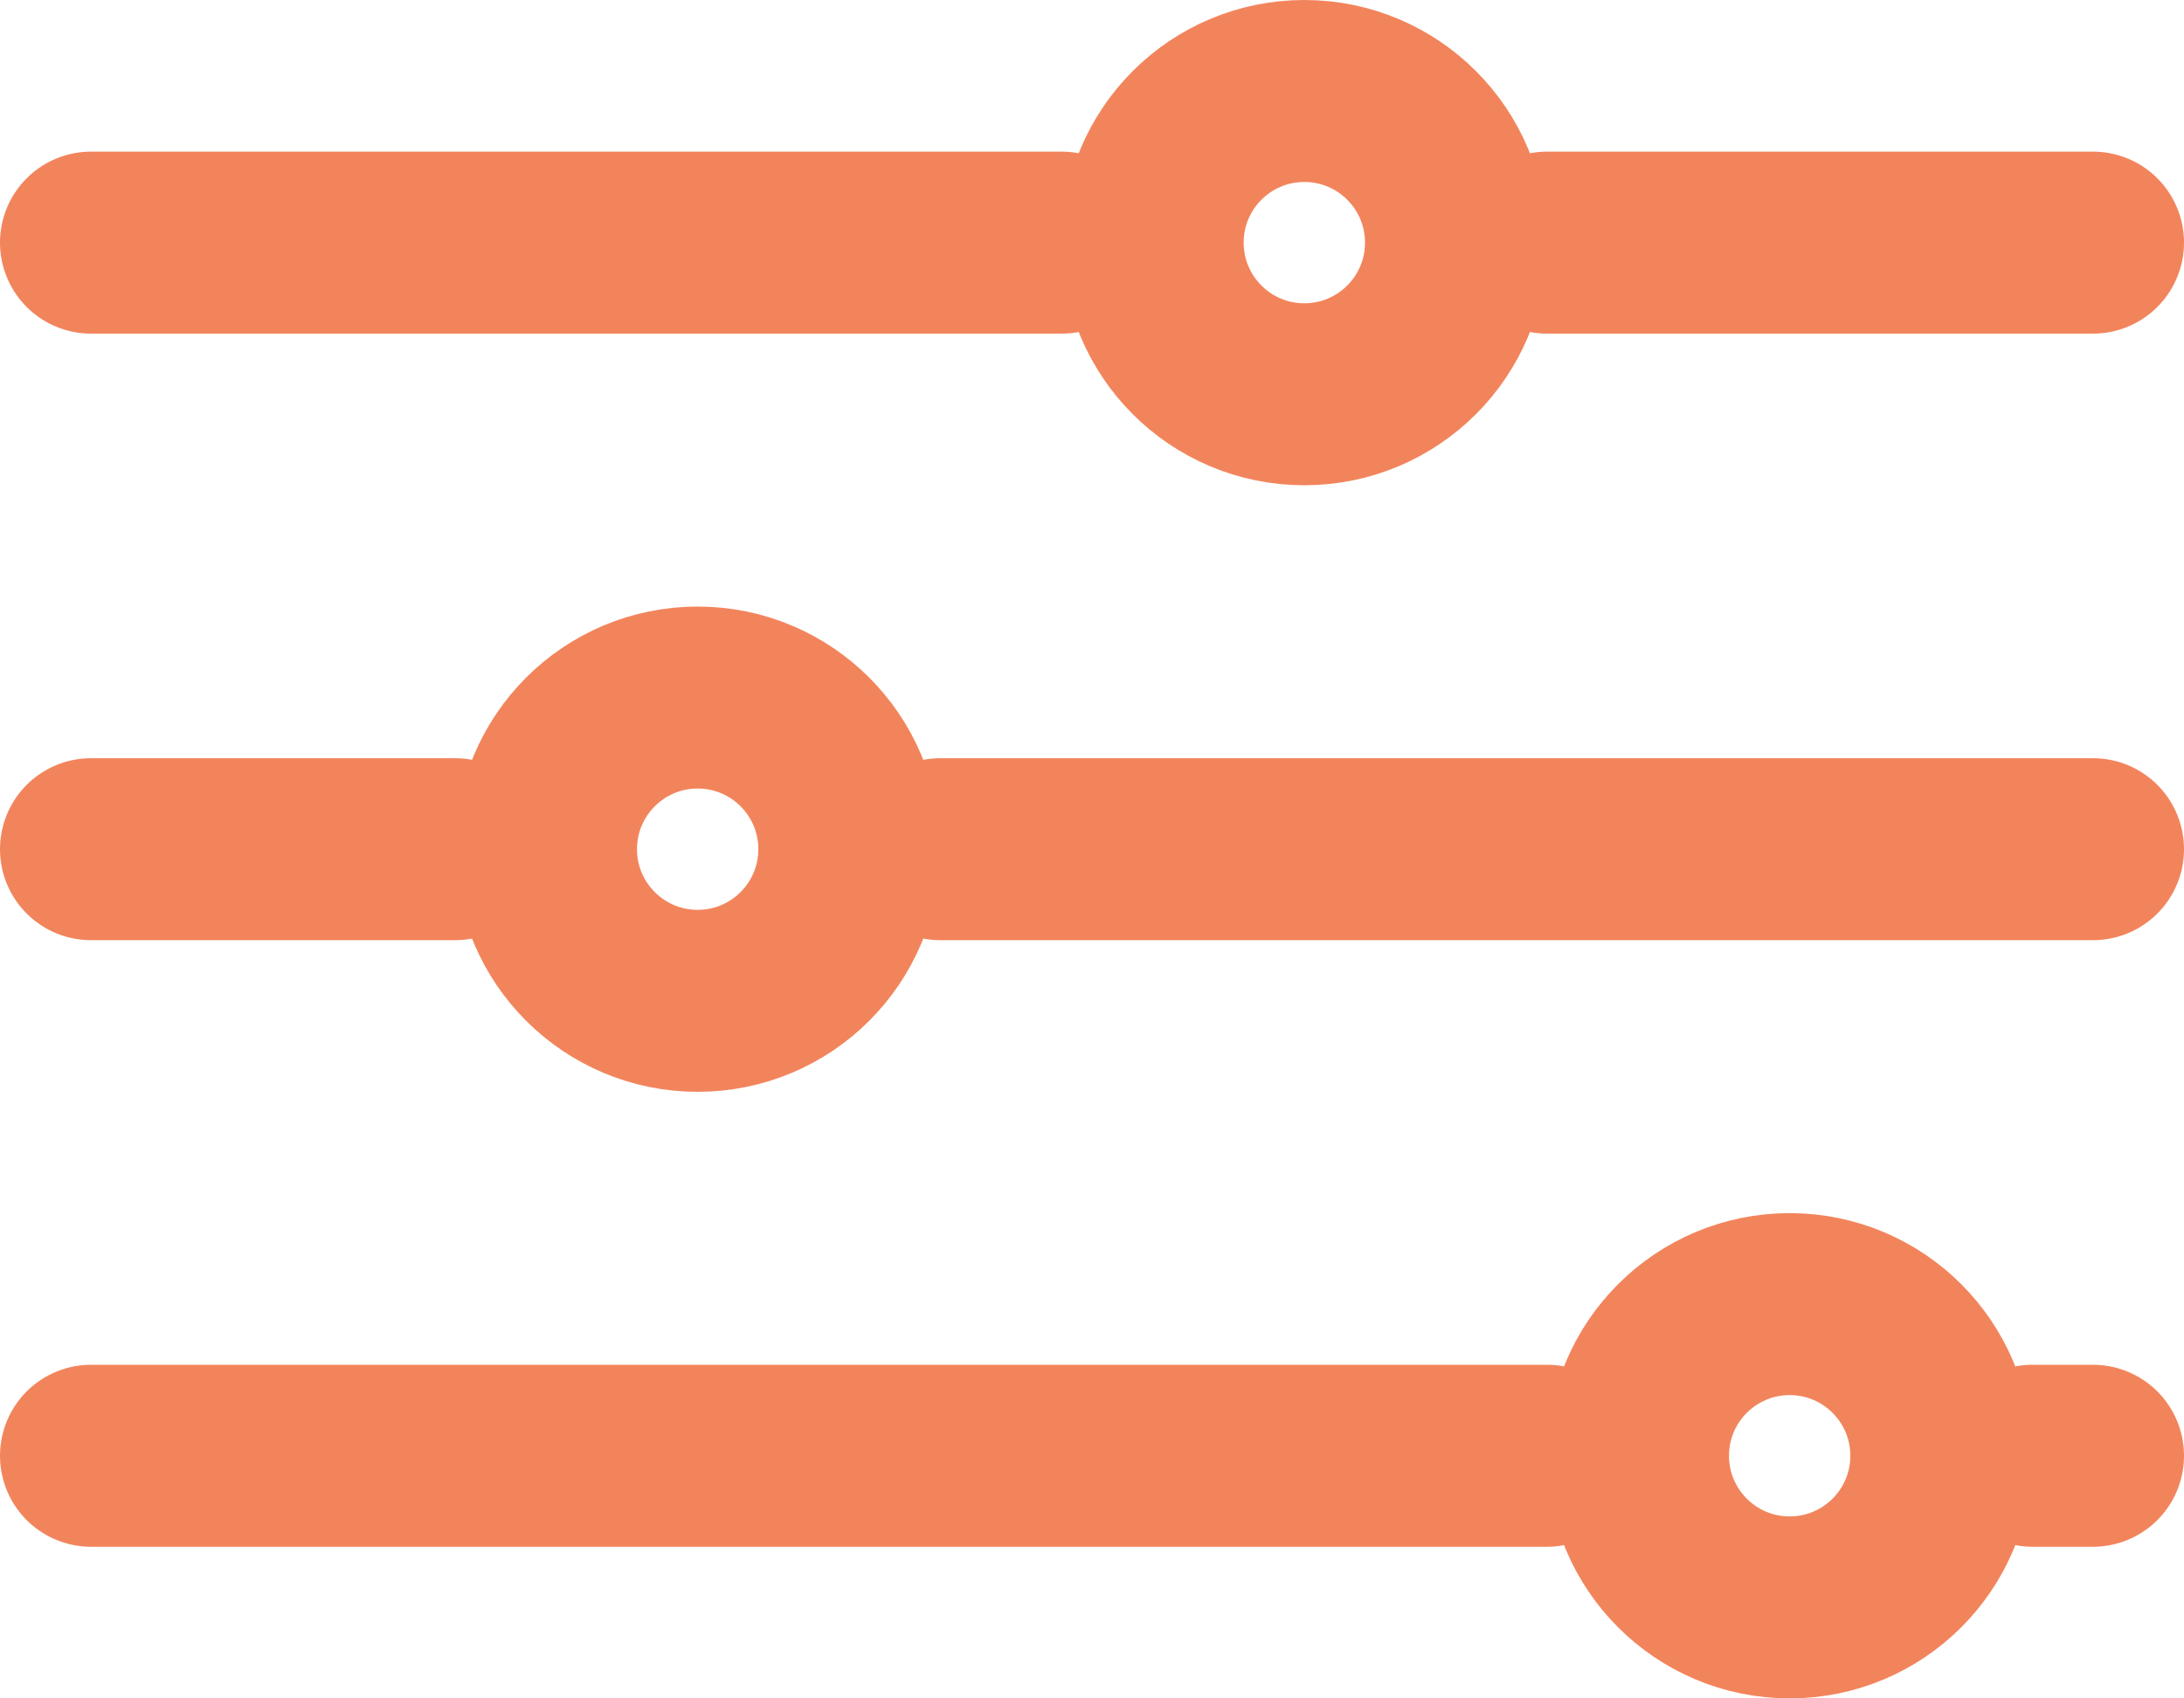
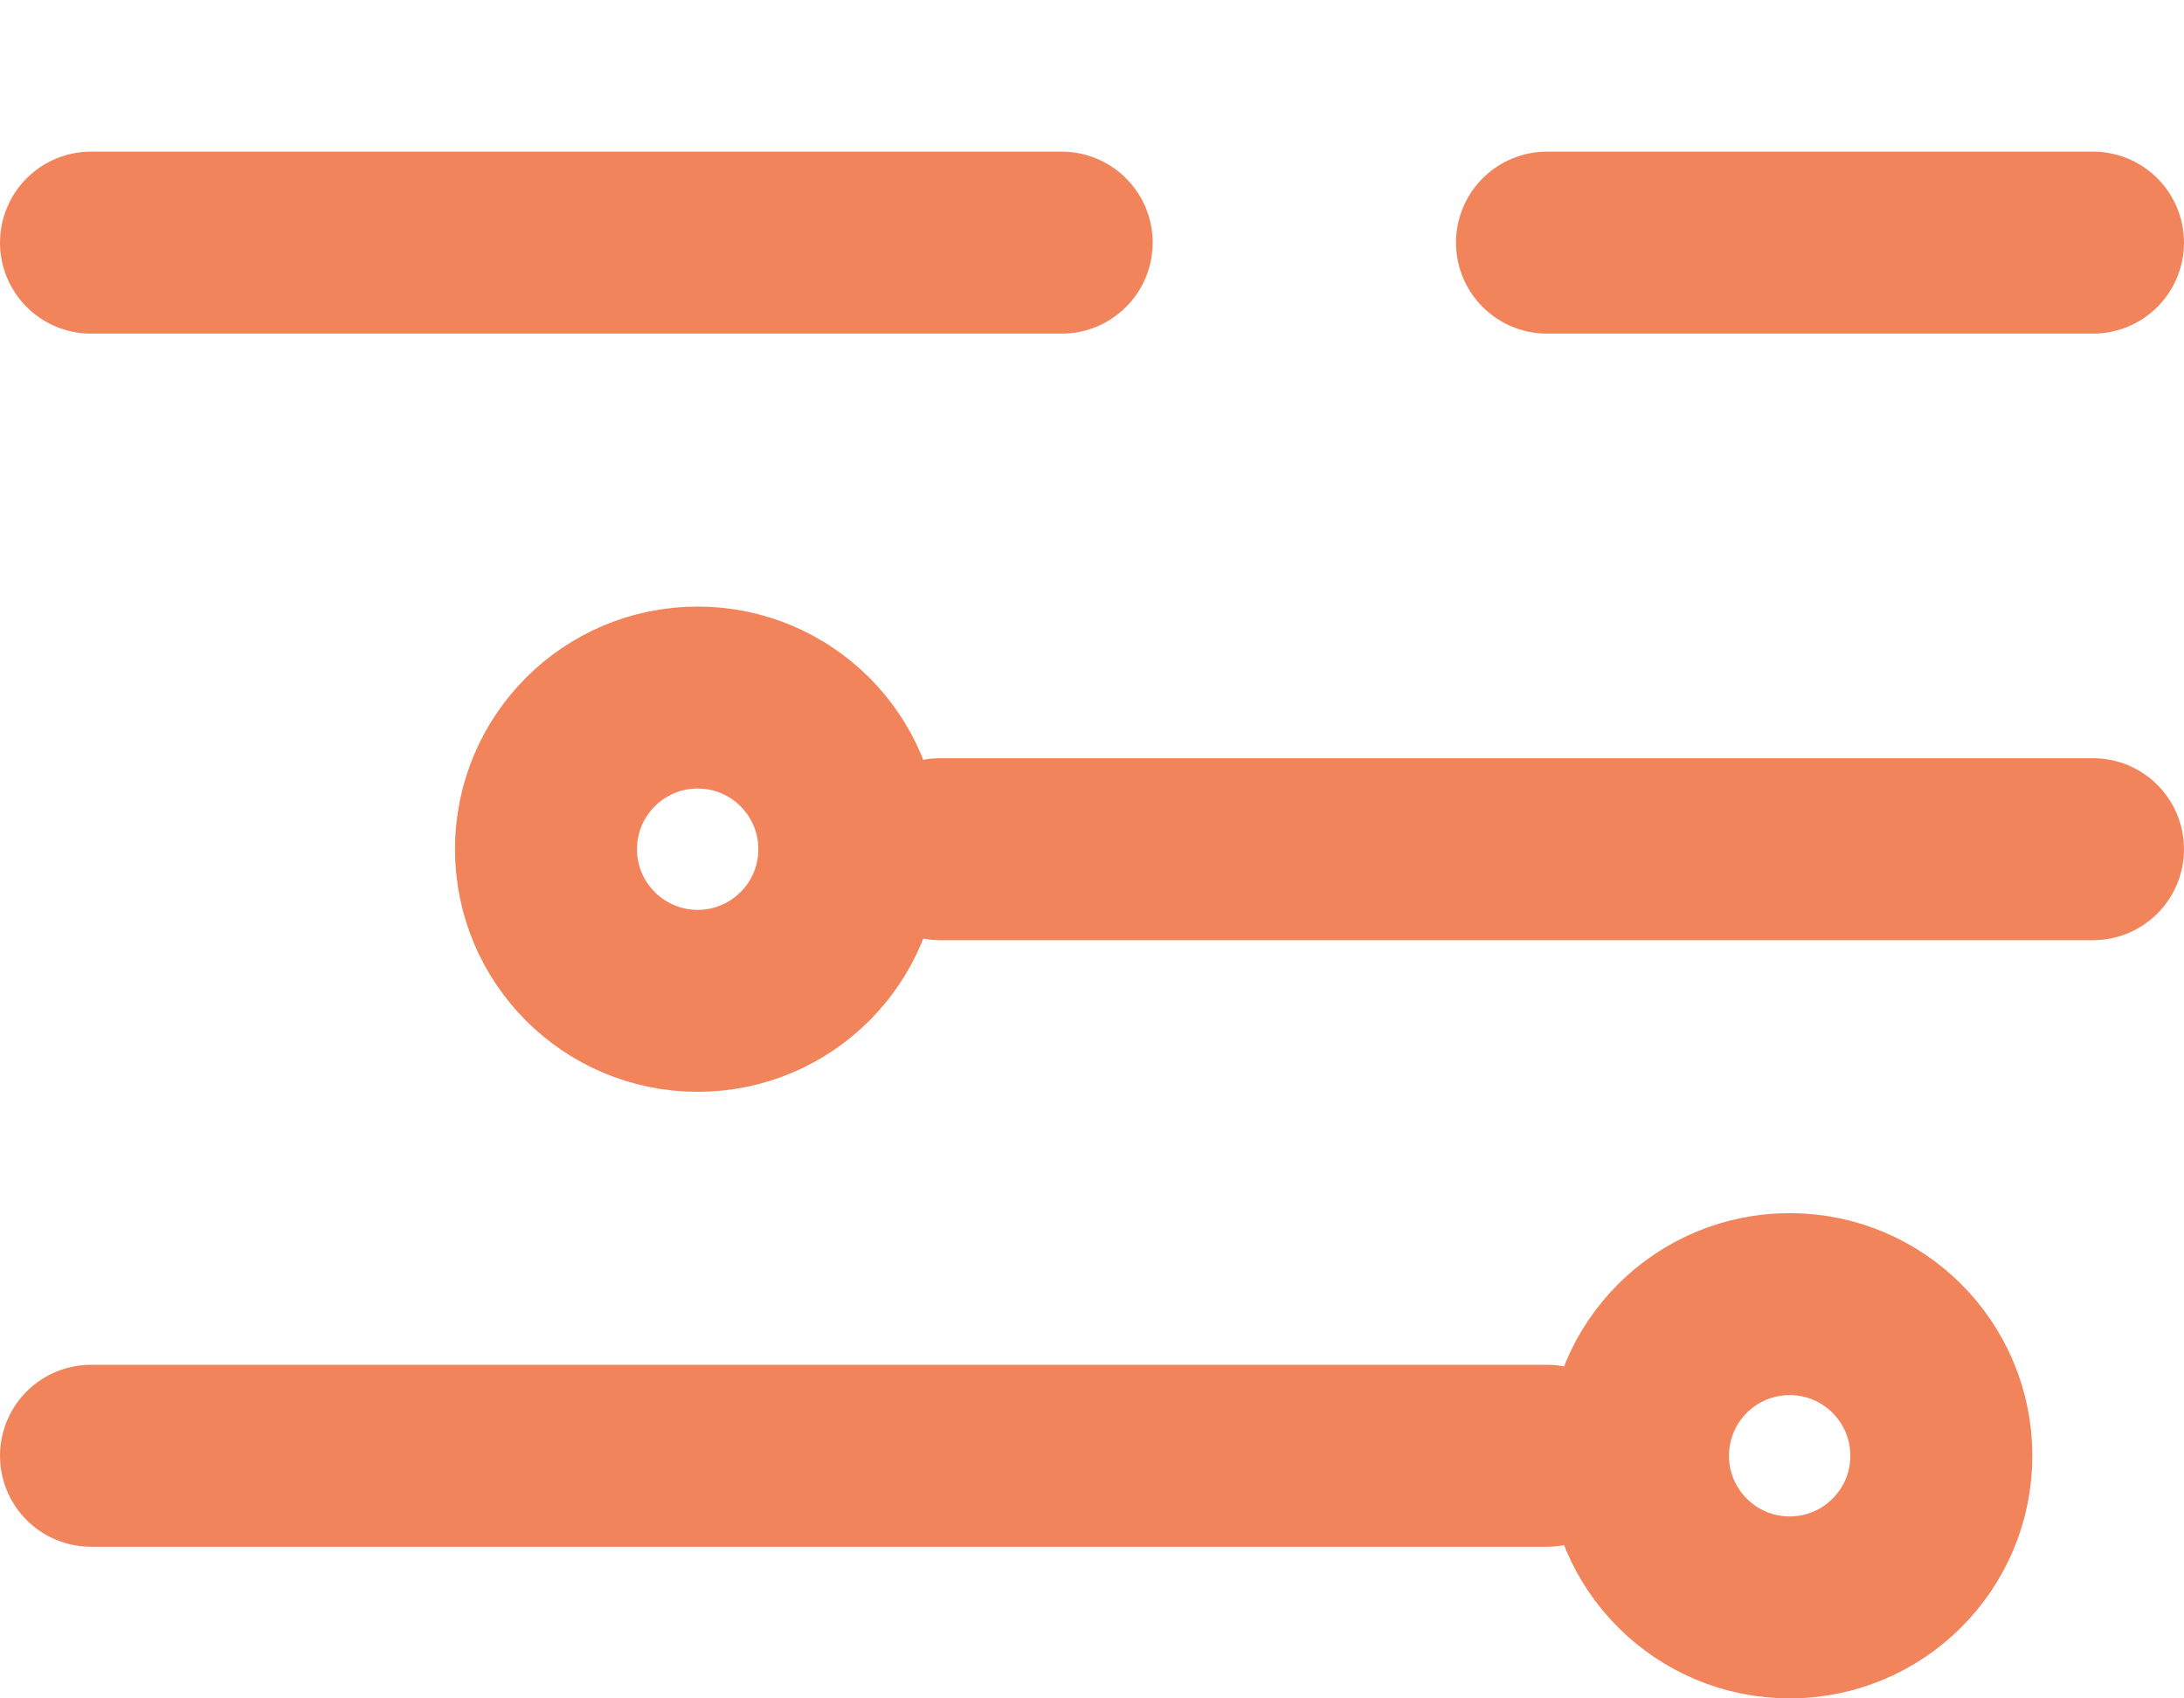
<svg xmlns="http://www.w3.org/2000/svg" width="18" height="14" viewBox="0 0 18 14">
  <g id="Grupo_1860" data-name="Grupo 1860" transform="translate(-63.75 -3.5)">
-     <line id="Linha_31" data-name="Linha 31" x2="0.5" transform="translate(80.5 15.5)" fill="none" stroke="#f2845c" stroke-linecap="round" stroke-width="1.5" />
    <g id="Grupo_1859" data-name="Grupo 1859" transform="translate(0 -7)">
      <line id="Linha_26" data-name="Linha 26" x2="4.5" transform="translate(76.5 12.5)" fill="none" stroke="#f2845c" stroke-linecap="round" stroke-width="1.5" />
      <line id="Linha_29" data-name="Linha 29" x2="9.5" transform="translate(71.5 17.5)" fill="none" stroke="#f2845c" stroke-linecap="round" stroke-width="1.5" />
      <line id="Linha_27" data-name="Linha 27" x2="8" transform="translate(64.5 12.5)" fill="none" stroke="#f2845c" stroke-linecap="round" stroke-width="1.5" />
-       <line id="Linha_28" data-name="Linha 28" x2="3" transform="translate(64.5 17.5)" fill="none" stroke="#f2845c" stroke-linecap="round" stroke-width="1.5" />
      <line id="Linha_30" data-name="Linha 30" x2="12" transform="translate(64.5 22.5)" fill="none" stroke="#f2845c" stroke-linecap="round" stroke-width="1.5" />
      <g id="Elipse_4" data-name="Elipse 4" transform="translate(72.5 10.5)" fill="none" stroke="#f2845c" stroke-width="1.5">
        <circle cx="2" cy="2" r="2" stroke="none" />
-         <circle cx="2" cy="2" r="1.25" fill="none" />
      </g>
      <g id="Elipse_5" data-name="Elipse 5" transform="translate(67.5 15.5)" fill="none" stroke="#f2845c" stroke-width="1.5">
-         <circle cx="2" cy="2" r="2" stroke="none" />
        <circle cx="2" cy="2" r="1.25" fill="none" />
      </g>
      <g id="Elipse_6" data-name="Elipse 6" transform="translate(76.5 20.5)" fill="none" stroke="#f2845c" stroke-width="1.5">
        <circle cx="2" cy="2" r="2" stroke="none" />
        <circle cx="2" cy="2" r="1.25" fill="none" />
      </g>
    </g>
  </g>
</svg>